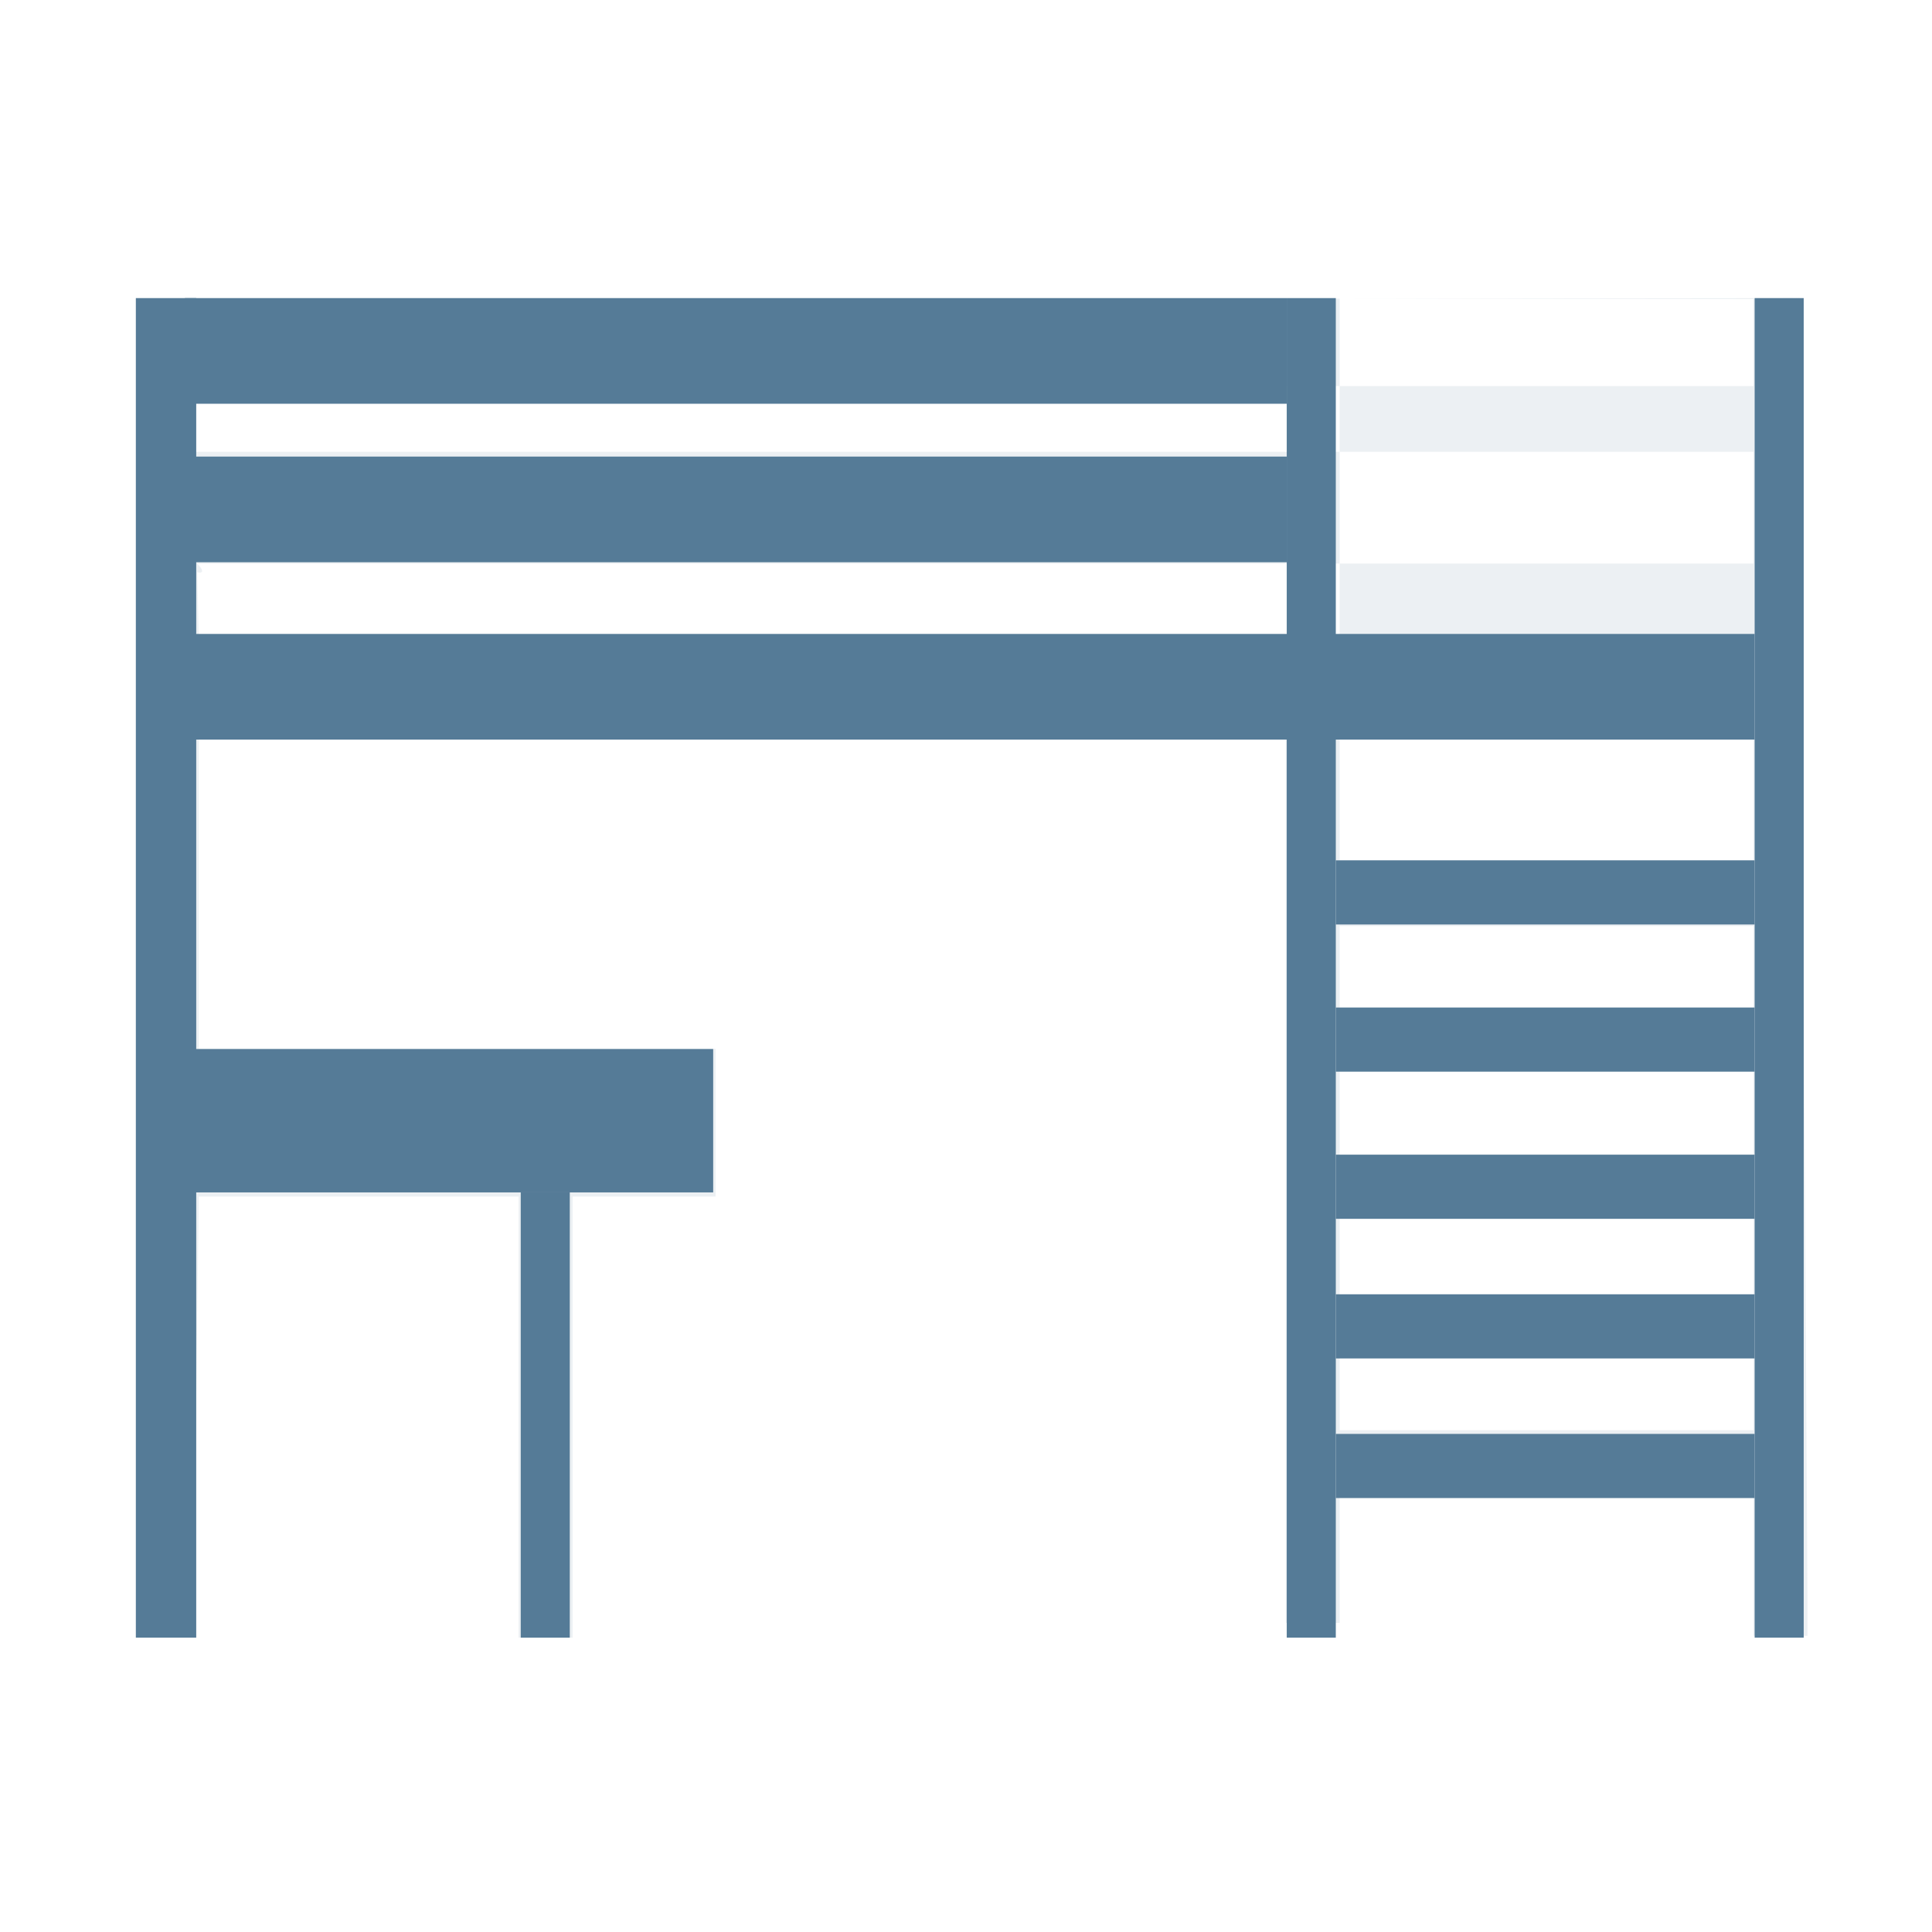
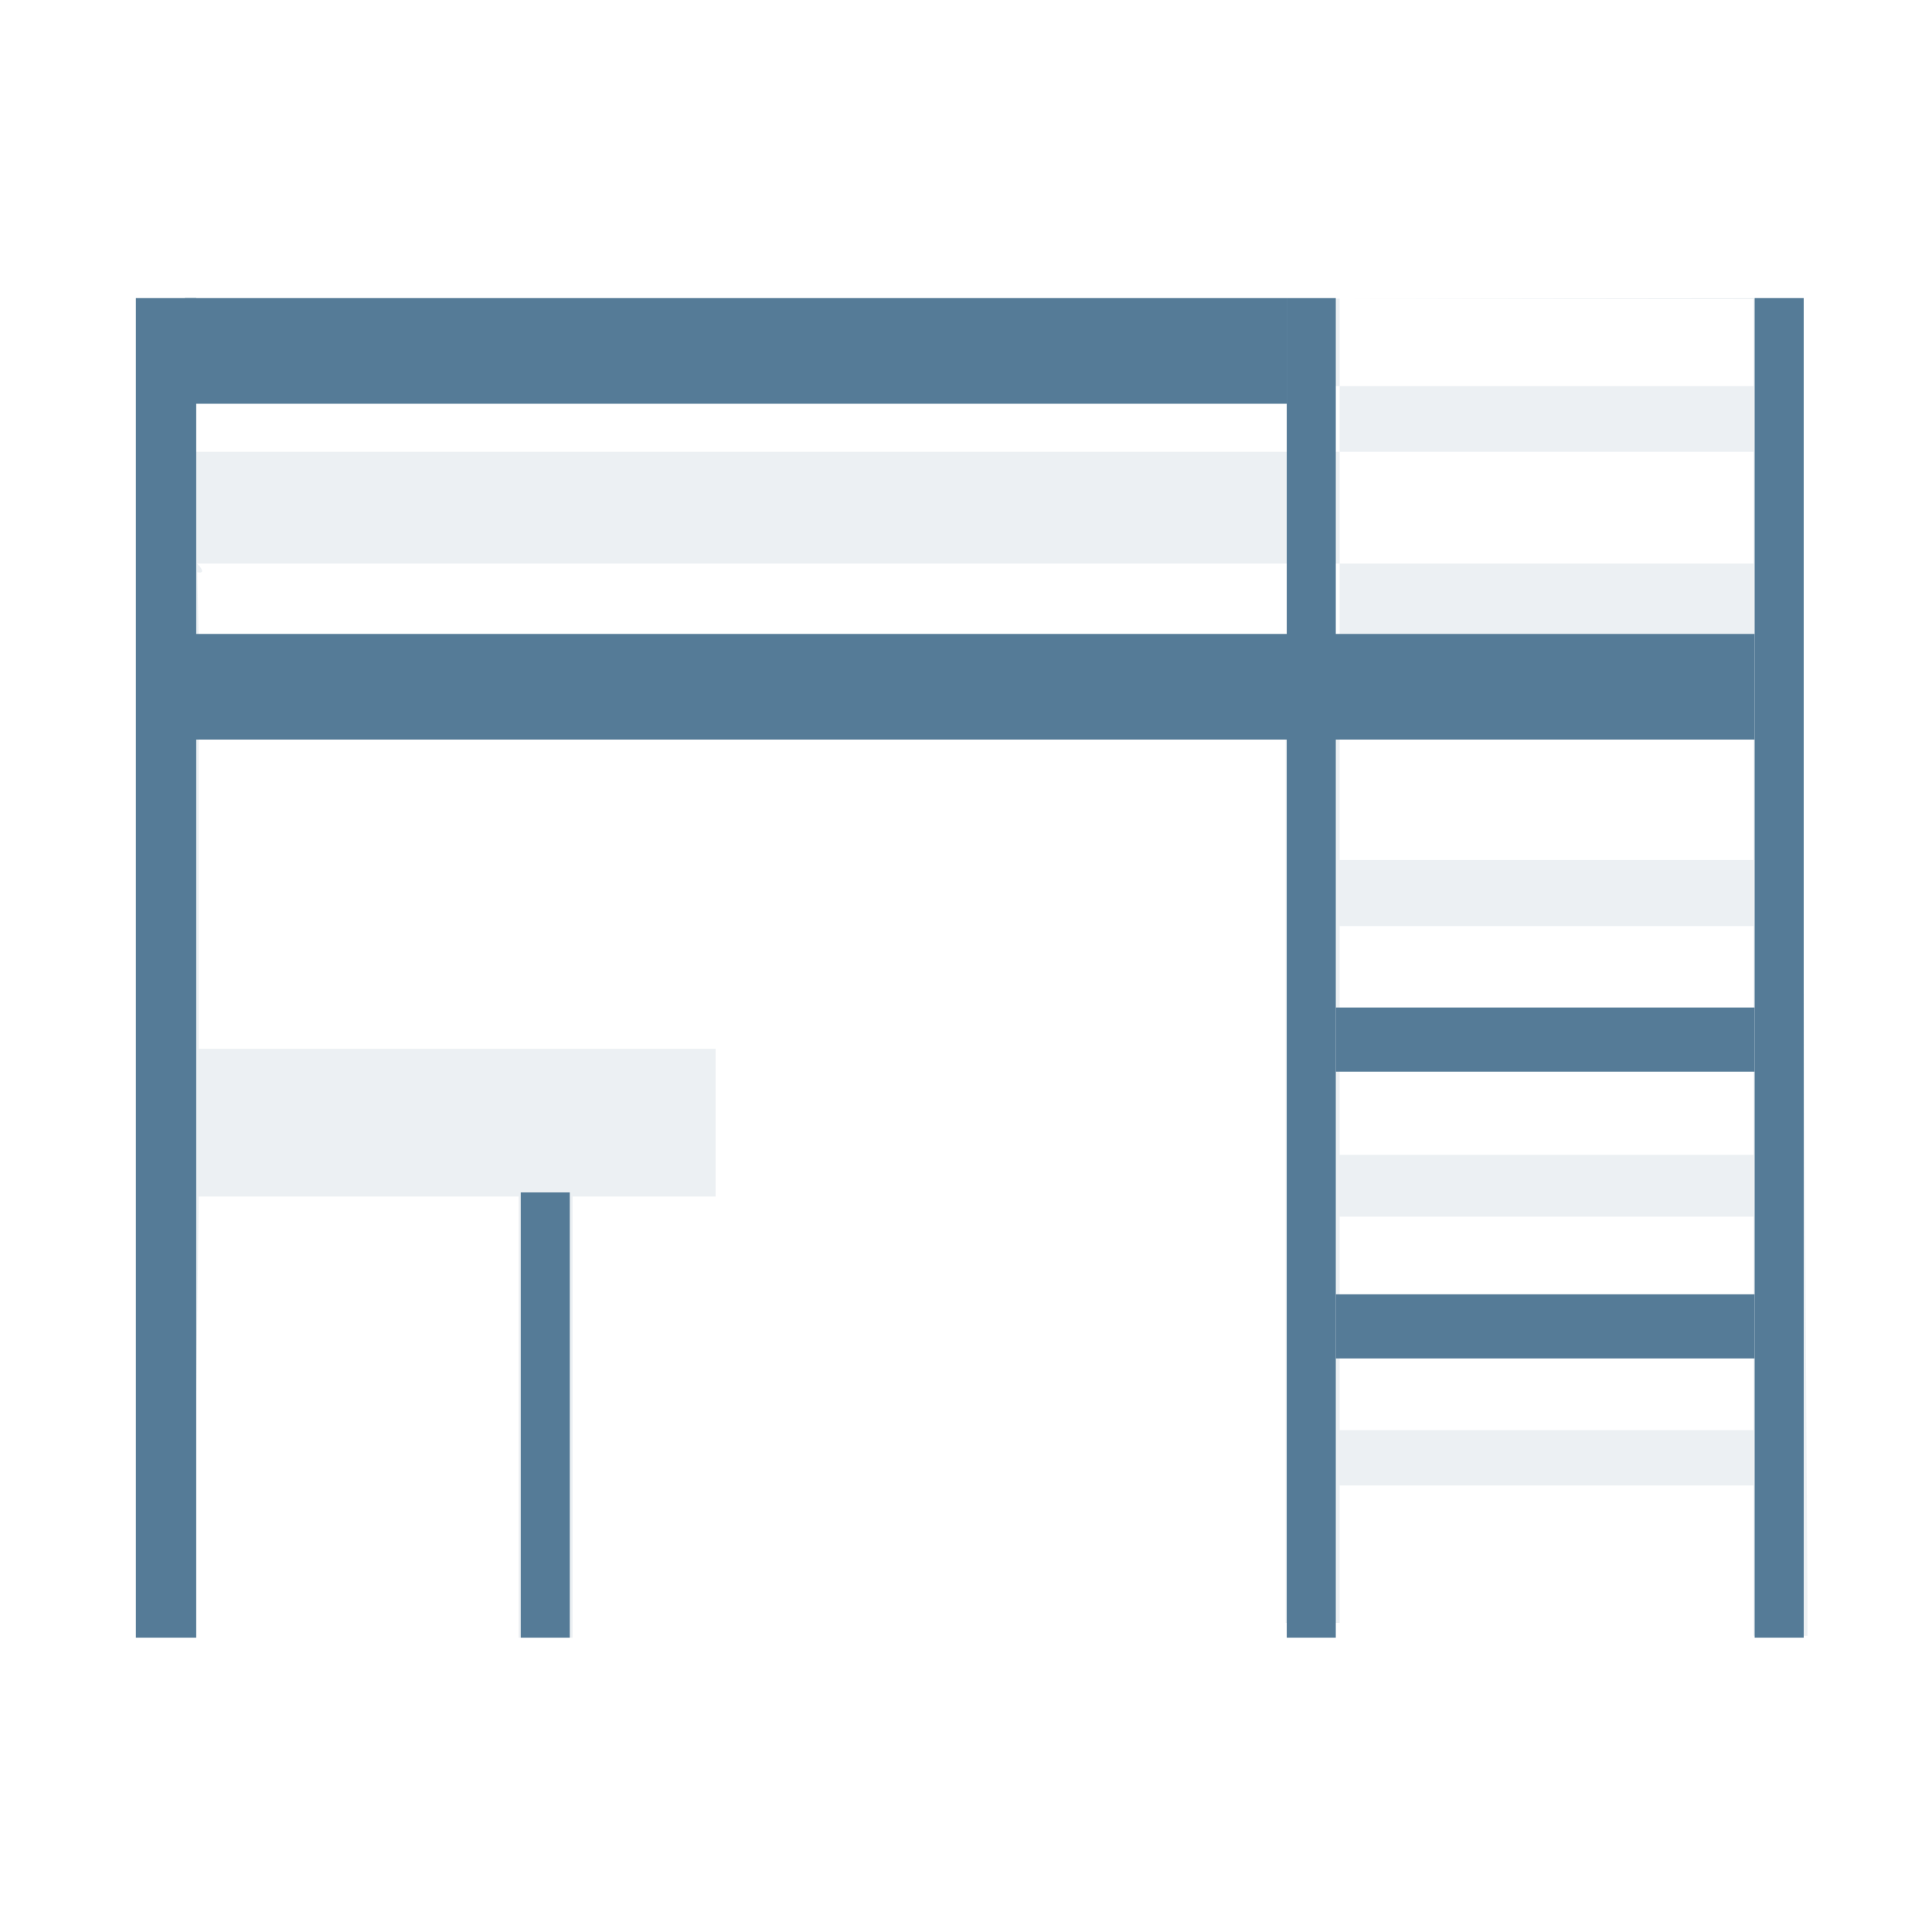
<svg xmlns="http://www.w3.org/2000/svg" fill="none" viewBox="0 0 512 512" height="512" width="512">
  <path fill-opacity="0.11" fill="#557B97" d="M37 80.603C37 72.071 37 102.325 37 80.603C37 120.252 37 118.169 37 80.603V79.271L216.5 79.271C242.891 79.271 476.905 79 476.905 79C464.692 79.271 464.692 79.506 476.905 79L464.692 79.271C476.905 79.271 475.832 102.325 464.692 102.325C453.551 102.325 258.523 102.325 253.589 102.325H51.308L52.677 170.617L464.692 168.587V149.352H52.251C57.486 154.707 44.847 149.352 52.251 149.352C47.016 143.997 51.542 142.044 37 80.603C77.196 133.584 19.898 119.723 45.321 119.723C50.611 119.723 441.08 119.723 464.692 119.723V102.325V79.271L476.905 79L479 424.893C479 426.833 479 432.013 479 433.503C477.013 433.503 477.753 433.503 472.544 433.503C466.088 433.503 464.692 433.503 464.692 433.503C464.692 432.013 464.692 426.833 464.692 424.893V393.66H355.018V424.907C355.018 424.907 355.018 429.032 355.018 430.082C355.018 430.082 342.607 430.082 340.71 430.082C342.607 430.082 350.373 430.082 340.71 430.082C340.71 428.536 340.71 426.848 340.71 424.907V310.173V195.439H52.677V277.939H189.642C186.775 277.936 180.5 277.939 189.642 277.939C189.642 285 189.642 282.068 189.642 285V297.5C189.642 303.603 189.642 297.5 189.642 317.104H151.753V434C148.742 434 151.753 434 137.445 434C137.445 426.548 137.445 429.529 137.445 434C137.445 429.529 137.445 431.019 137.445 434L137.445 317.104H52.677L51.308 424.893C51.308 432.679 51.308 431.516 51.308 433.006C37 433.006 51.308 429.032 51.338 422.574C51.325 423.568 51.308 428.535 51.308 433.006C37 433.006 51.308 433.006 37 433.006V254.147V168.587V125.579V80.603ZM355.018 306.054H464.692V245.418C421.861 245.418 397.848 245.418 355.018 245.418V306.054ZM464.692 379.01V322.418H355.018V379.01H464.692ZM355.018 227.919H464.692C464.692 163.682 464.692 143.507 464.692 79.271L355.018 79.137V227.919Z" />
  <path fill="#557B97" d="M341 79H354V434H341V79Z" />
  <path fill="#557B97" d="M465 79H478V434H465V79Z" />
  <path fill="#557B97" d="M36 79H52V434H36V79Z" />
  <path fill="#557B97" d="M138 316H151V434H138V316Z" />
-   <path fill="#557B97" d="M50 278H189V316H50V278Z" />
-   <path fill="#557B97" d="M354 228H465V245H354V228Z" />
-   <path fill="#557B97" d="M354 380H465V397H354V380Z" />
  <path fill="#557B97" d="M354 343H465V360H354V343Z" />
-   <path fill="#557B97" d="M354 306H465V323H354V306Z" />
  <path fill="#557B97" d="M354 267H465V284H354V267Z" />
-   <path fill="#557B97" d="M49 121H341V149H49V121Z" />
  <path fill="#557B97" d="M49 79H341V107H49V79Z" />
  <path fill="#557B97" d="M49 168H465V196H49V168Z" />
</svg>